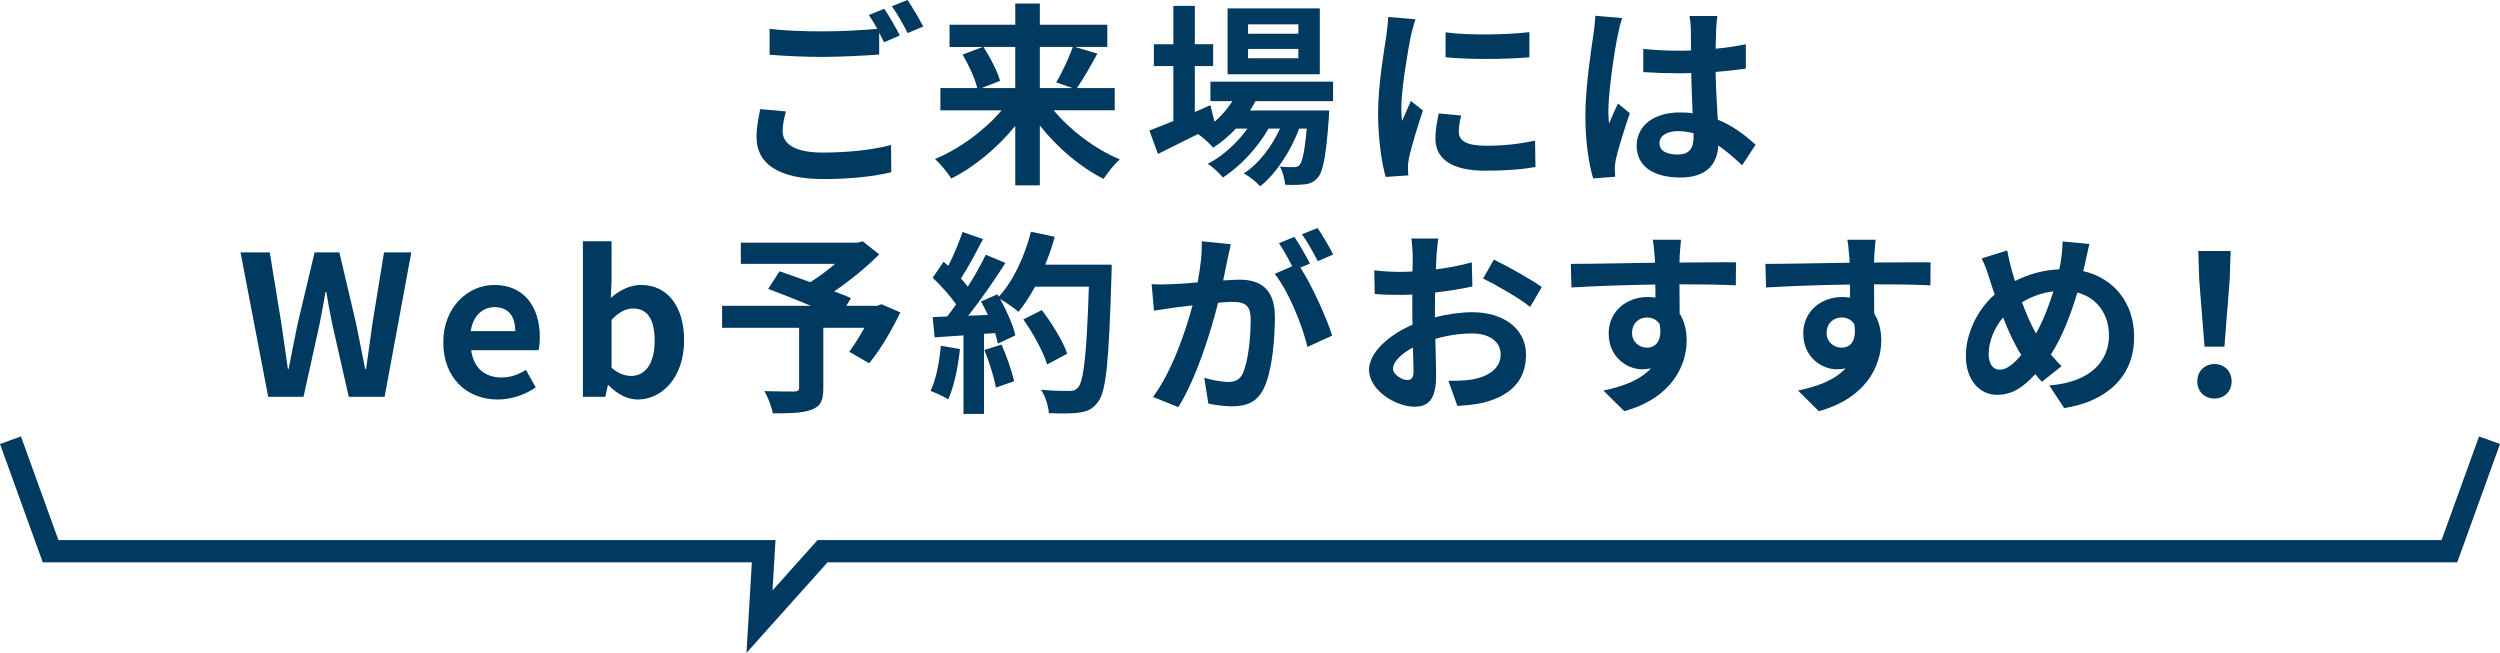
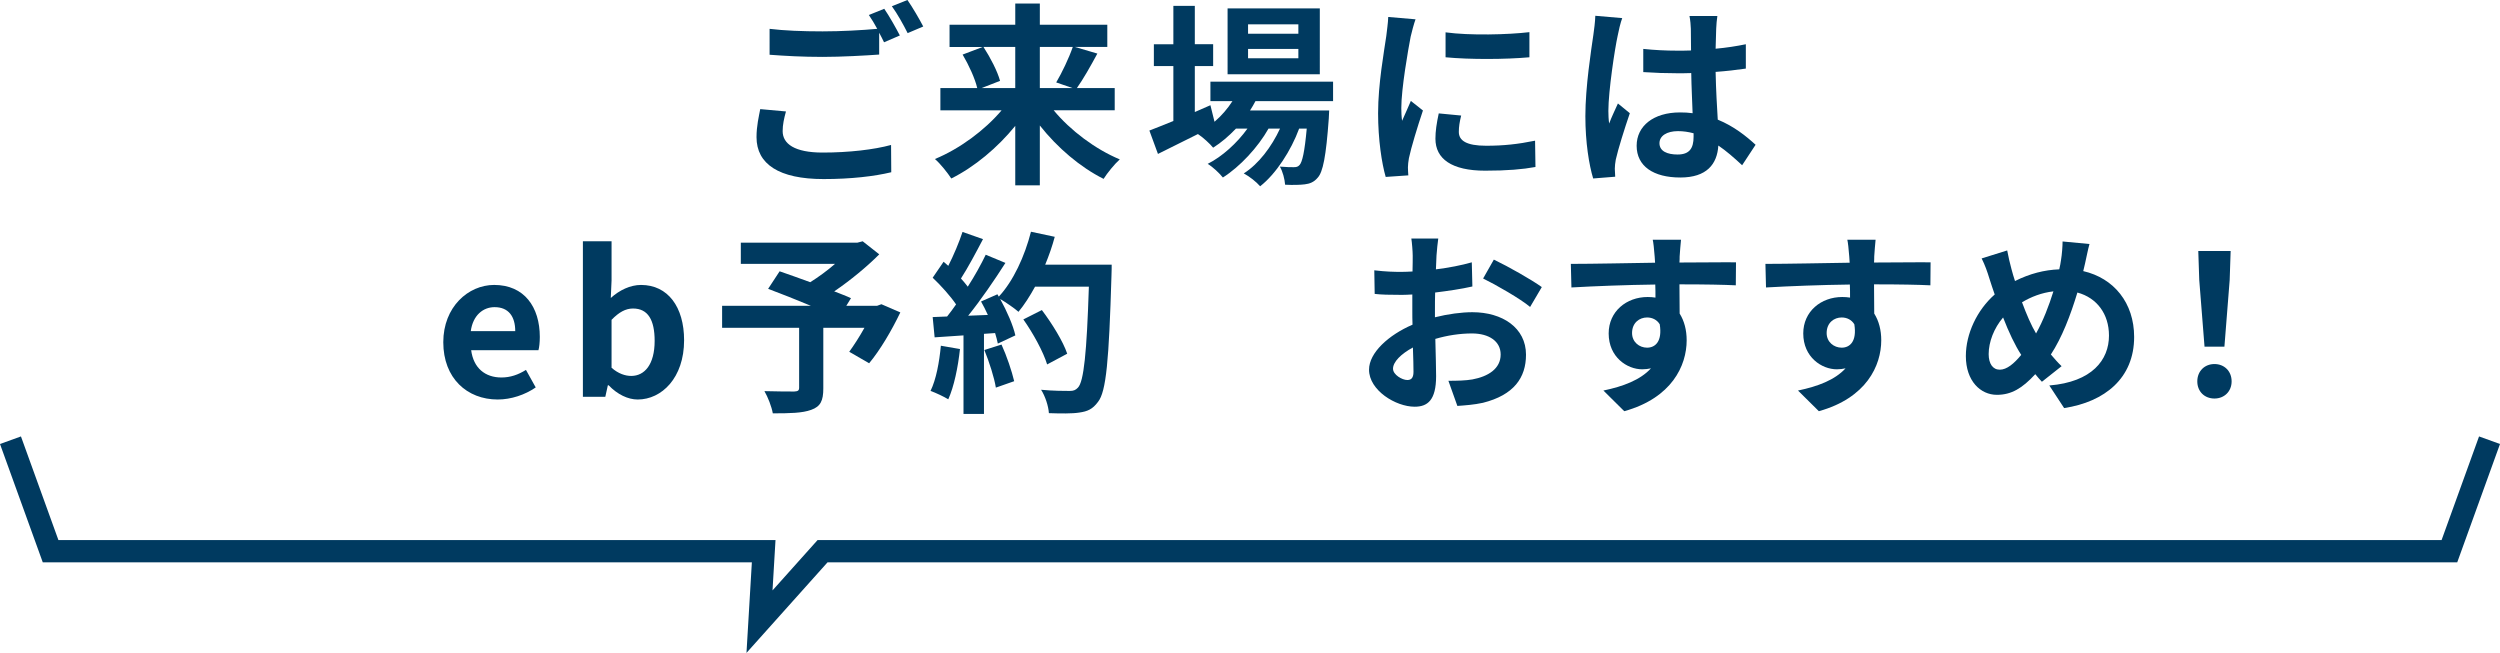
<svg xmlns="http://www.w3.org/2000/svg" version="1.1" id="レイヤー_1" x="0px" y="0px" viewBox="0 0 448 117" style="enable-background:new 0 0 448 117;" xml:space="preserve">
  <style type="text/css">
	.st0{fill:#003A60;}
</style>
  <g>
    <path class="st0" d="M140.251,23.499c0,2.27,2.132,3.841,7.163,3.841c4.717,0,9.19-0.524,12.265-1.362l0.035,4.888   c-3.04,0.734-7.234,1.223-12.126,1.223c-8.002,0-12.02-2.689-12.02-7.508c0-2.025,0.419-3.701,0.664-5.028l4.612,0.419   C140.496,21.23,140.251,22.347,140.251,23.499z M161.252,6.355l-2.831,1.222c-0.244-0.523-0.559-1.117-0.873-1.711v3.91   c-2.446,0.175-6.779,0.42-10.099,0.42c-3.669,0-6.709-0.175-9.539-0.385V5.168c2.586,0.315,5.836,0.454,9.505,0.454   c3.319,0,7.093-0.209,9.784-0.454c-0.489-0.908-1.013-1.781-1.502-2.479l2.76-1.117C159.33,2.829,160.588,5.064,161.252,6.355z    M165.445,4.749l-2.795,1.187c-0.734-1.467-1.852-3.492-2.831-4.819L162.615,0C163.523,1.292,164.816,3.526,165.445,4.749z" />
    <path class="st0" d="M188.818,19.764c3.005,3.631,7.478,6.983,11.846,8.799c-0.944,0.839-2.271,2.479-2.9,3.492   c-4.193-2.095-8.282-5.587-11.427-9.567v10.72h-4.403v-10.65c-3.18,3.911-7.268,7.332-11.461,9.428   c-0.664-1.012-1.957-2.654-2.935-3.491c4.403-1.816,8.911-5.133,11.951-8.729h-10.972v-3.98h6.604   c-0.384-1.677-1.502-4.121-2.62-6.007l3.599-1.362h-5.94v-3.98h11.776V0.628h4.403v3.806h12.09v3.98h-5.801l4.018,1.187   c-1.223,2.27-2.551,4.61-3.669,6.181h6.779v3.98H188.818z M176.238,8.415c1.223,1.886,2.516,4.365,2.97,6.076l-3.32,1.293h6.045   V8.415H176.238z M186.337,8.415v7.368h5.871l-2.935-1.013c1.013-1.711,2.271-4.33,2.97-6.355H186.337z" />
    <path class="st0" d="M224.98,18.122c-0.279,0.559-0.629,1.117-0.978,1.677h14.187c0,0-0.035,0.942-0.07,1.431   c-0.489,6.809-1.048,9.602-1.992,10.615c-0.664,0.803-1.433,1.082-2.307,1.187c-0.804,0.105-2.132,0.14-3.529,0.07   c-0.07-0.978-0.42-2.374-0.944-3.247c1.118,0.104,2.027,0.104,2.481,0.104c0.489,0,0.769-0.07,1.048-0.384   c0.489-0.524,0.908-2.305,1.293-6.53h-1.363c-1.433,3.911-4.158,8.136-6.988,10.336c-0.699-0.804-1.887-1.746-2.935-2.305   c2.656-1.676,4.997-4.784,6.499-8.031h-2.062c-1.887,3.352-5.137,6.843-8.177,8.764c-0.664-0.804-1.747-1.851-2.725-2.444   c2.586-1.292,5.277-3.737,7.128-6.32h-2.062c-1.293,1.362-2.656,2.514-4.088,3.422c-0.524-0.663-1.852-1.886-2.726-2.444   c-2.516,1.257-5.032,2.513-7.163,3.562l-1.537-4.191c1.188-0.453,2.656-1.047,4.298-1.711v-9.847h-3.494v-3.91h3.494V1.047h3.843   v6.879h3.285v3.91h-3.285v8.24l2.795-1.222l0.734,2.967c1.258-1.082,2.341-2.339,3.215-3.701h-3.949v-3.491h21.98v3.491H224.98z    M236.511,13.304h-16.528V1.501h16.528V13.304z M232.667,4.365h-9.015v1.676h9.015V4.365z M232.667,8.764h-9.015v1.676h9.015V8.764   z" />
    <path class="st0" d="M252.791,6.565c-0.454,2.339-1.677,9.323-1.677,12.814c0,0.663,0.035,1.571,0.14,2.27   c0.524-1.187,1.083-2.409,1.572-3.562l2.166,1.712c-0.978,2.898-2.132,6.704-2.516,8.554c-0.105,0.524-0.175,1.293-0.175,1.641   c0,0.384,0.035,0.943,0.07,1.432l-4.054,0.279c-0.699-2.409-1.363-6.669-1.363-11.418c0-5.237,1.083-11.138,1.468-13.827   c0.105-0.977,0.314-2.304,0.349-3.421l4.892,0.419C253.385,4.19,252.93,5.936,252.791,6.565z M261.422,23.639   c0,1.537,1.328,2.479,4.892,2.479c3.11,0,5.696-0.279,8.771-0.908l0.07,4.714c-2.271,0.419-5.067,0.663-9.015,0.663   c-6.011,0-8.911-2.129-8.911-5.726c0-1.362,0.21-2.759,0.594-4.54l4.018,0.385C261.561,21.858,261.422,22.697,261.422,23.639z    M274.071,5.761v4.504c-4.298,0.384-10.623,0.419-15.026,0V5.796C263.344,6.39,270.297,6.215,274.071,5.761z" />
    <path class="st0" d="M289.897,6.355c-0.525,2.339-1.677,10.021-1.677,13.512c0,0.698,0.035,1.571,0.14,2.27   c0.454-1.222,1.048-2.409,1.572-3.597l2.132,1.746c-0.978,2.864-2.096,6.426-2.516,8.31c-0.105,0.489-0.175,1.258-0.175,1.641   c0,0.349,0.035,0.943,0.07,1.431l-3.949,0.315c-0.734-2.444-1.397-6.425-1.397-11.174c0-5.272,1.048-11.872,1.433-14.561   c0.14-0.977,0.314-2.305,0.35-3.421l4.822,0.419C290.421,3.945,290.002,5.727,289.897,6.355z M307.543,5.133   c-0.035,0.769-0.07,2.06-0.105,3.597c1.922-0.174,3.739-0.454,5.416-0.803v4.364c-1.677,0.245-3.494,0.454-5.416,0.593   c0.07,3.387,0.245,6.181,0.384,8.555c2.901,1.187,5.102,2.968,6.779,4.504l-2.411,3.667c-1.467-1.362-2.865-2.584-4.263-3.527   c-0.21,3.352-2.096,5.727-6.814,5.727c-4.822,0-7.827-2.025-7.827-5.692c0-3.526,3.006-5.971,7.758-5.971   c0.804,0,1.572,0.035,2.271,0.139c-0.07-2.165-0.21-4.714-0.245-7.192c-0.839,0.034-1.677,0.034-2.481,0.034   c-2.061,0-4.054-0.069-6.115-0.209V8.764c1.992,0.209,4.018,0.315,6.115,0.315c0.804,0,1.642,0,2.446-0.035   c0-1.712-0.035-3.143-0.035-3.876c0-0.524-0.105-1.606-0.245-2.305h4.997C307.648,3.526,307.579,4.365,307.543,5.133z    M300.625,27.689c2.132,0,2.865-1.117,2.865-3.178c0-0.174,0-0.384,0-0.628c-0.909-0.245-1.852-0.384-2.795-0.384   c-1.992,0-3.319,0.838-3.319,2.165C297.375,27.096,298.772,27.689,300.625,27.689z" />
-     <path class="st0" d="M43.1,45.229h5.241l2.062,12.64c0.384,2.724,0.804,5.447,1.188,8.24h0.14c0.524-2.793,1.083-5.552,1.642-8.24   l3.005-12.64h4.438l2.97,12.64c0.559,2.654,1.083,5.447,1.642,8.24h0.175c0.384-2.793,0.769-5.552,1.153-8.24l2.061-12.64h4.892   l-4.787,25.873h-6.429l-2.9-12.78c-0.42-2.025-0.804-4.015-1.118-6.006h-0.14c-0.349,1.99-0.699,3.98-1.118,6.006l-2.831,12.78   h-6.325L43.1,45.229z" />
    <path class="st0" d="M79.437,61.326c0-6.32,4.473-10.266,9.12-10.266c5.381,0,8.177,3.945,8.177,9.323   c0,0.978-0.105,1.92-0.245,2.374H84.434c0.419,3.213,2.516,4.888,5.416,4.888c1.608,0,3.005-0.488,4.403-1.361L96,69.426   c-1.922,1.328-4.403,2.166-6.814,2.166C83.7,71.591,79.437,67.785,79.437,61.326z M92.331,59.336c0-2.619-1.188-4.295-3.704-4.295   c-2.062,0-3.879,1.466-4.263,4.295H92.331z" />
    <path class="st0" d="M109.067,69.042h-0.14l-0.454,2.06h-4.018V43.239h5.137v7.018l-0.139,3.143   c1.537-1.397,3.494-2.339,5.416-2.339c4.822,0,7.722,3.945,7.722,9.916c0,6.739-4.018,10.615-8.316,10.615   C112.526,71.591,110.639,70.684,109.067,69.042z M117.313,61.081c0-3.736-1.188-5.796-3.879-5.796   c-1.328,0-2.516,0.663-3.844,2.025v8.589c1.223,1.082,2.481,1.467,3.53,1.467C115.496,67.367,117.313,65.341,117.313,61.081z" />
    <path class="st0" d="M161.339,55.984c-1.572,3.282-3.634,6.773-5.591,9.113l-3.564-2.06c0.838-1.152,1.852-2.724,2.726-4.295   h-7.373v10.86c0,2.2-0.489,3.247-2.166,3.841c-1.608,0.593-3.879,0.628-6.884,0.628c-0.21-1.187-0.873-2.898-1.502-3.98   c2.061,0.069,4.647,0.069,5.346,0.069c0.664-0.035,0.873-0.174,0.873-0.698v-10.72h-13.802v-3.945H145.3   c-2.585-1.082-5.416-2.2-7.652-3.037l2.061-3.143c1.572,0.558,3.53,1.222,5.486,1.955c1.503-0.943,3.075-2.095,4.438-3.282h-16.878   v-3.806h20.896l0.943-0.245l2.97,2.339c-2.236,2.235-5.137,4.644-8.072,6.635c1.153,0.454,2.201,0.838,3.005,1.222l-0.838,1.362   h5.521l0.769-0.28L161.339,55.984z" />
    <path class="st0" d="M172.027,62.547c-0.349,3.283-1.083,6.774-2.096,9.009c-0.734-0.454-2.271-1.187-3.18-1.501   c1.013-2.06,1.572-5.168,1.852-8.101L172.027,62.547z M199.213,47.429c0,0,0,1.397-0.035,1.92   c-0.454,15.294-0.943,20.811-2.411,22.662c-0.978,1.327-1.887,1.711-3.355,1.92c-1.258,0.209-3.424,0.175-5.451,0.105   c-0.07-1.187-0.629-3.003-1.398-4.19c2.202,0.209,4.193,0.209,5.137,0.209c0.664,0,1.048-0.14,1.468-0.594   c1.048-1.082,1.572-6.18,1.957-18.087h-9.644c-0.944,1.712-1.922,3.248-2.97,4.504c-0.699-0.628-2.236-1.676-3.284-2.305   c1.223,2.201,2.341,4.784,2.725,6.53l-3.144,1.467c-0.105-0.559-0.28-1.187-0.489-1.886l-1.992,0.139v14.351h-3.669V60.103   l-5.172,0.35l-0.349-3.632l2.586-0.105c0.524-0.663,1.083-1.396,1.607-2.165c-1.013-1.501-2.725-3.387-4.193-4.784l1.957-2.863   c0.28,0.245,0.559,0.489,0.839,0.734c0.978-1.92,1.957-4.26,2.551-6.076l3.669,1.292c-1.258,2.41-2.691,5.099-3.948,7.054   c0.454,0.489,0.873,1.012,1.223,1.466c1.258-1.955,2.376-3.98,3.215-5.726l3.529,1.466c-1.957,3.073-4.403,6.635-6.674,9.463   l3.529-0.139c-0.384-0.839-0.803-1.677-1.223-2.41l2.935-1.292l0.245,0.419c2.586-2.758,4.647-7.227,5.765-11.627l4.263,0.908   c-0.454,1.712-1.048,3.387-1.712,4.994H199.213z M179.471,61.745c0.943,2.06,1.852,4.783,2.271,6.565l-3.284,1.151   c-0.28-1.781-1.188-4.609-2.062-6.739L179.471,61.745z M187.647,65.306c-0.664-2.2-2.481-5.552-4.263-8.066l3.319-1.676   c1.817,2.409,3.809,5.621,4.542,7.821L187.647,65.306z" />
-     <path class="st0" d="M219.93,46.66c-0.21,1.048-0.489,2.34-0.734,3.597c1.188-0.069,2.201-0.139,2.935-0.139   c3.704,0,6.325,1.641,6.325,6.669c0,4.121-0.489,9.777-1.992,12.815c-1.153,2.444-3.075,3.212-5.731,3.212   c-1.328,0-3.005-0.245-4.193-0.488l-0.734-4.61c1.328,0.384,3.355,0.734,4.263,0.734c1.188,0,2.062-0.35,2.621-1.501   c0.943-1.991,1.433-6.216,1.433-9.672c0-2.794-1.223-3.178-3.39-3.178c-0.559,0-1.433,0.07-2.446,0.139   c-1.328,5.308-3.914,13.584-7.128,18.716l-4.543-1.816c3.39-4.575,5.801-11.627,7.094-16.412c-1.258,0.14-2.376,0.28-3.005,0.35   c-1.013,0.174-2.831,0.419-3.914,0.593l-0.419-4.749c1.293,0.105,2.446,0.035,3.739,0c1.084-0.035,2.726-0.139,4.508-0.314   c0.489-2.619,0.804-5.168,0.734-7.368l5.207,0.523C220.35,44.67,220.105,45.787,219.93,46.66z M234.746,47.219l-1.712,0.734   c2.097,3.247,4.717,9.078,5.696,12.186l-4.438,2.025c-0.909-3.876-3.39-10.021-5.87-13.094l3.144-1.362   c-0.699-1.327-1.572-3.003-2.376-4.121l2.76-1.152C232.824,43.728,234.082,45.927,234.746,47.219z M238.904,45.613l-2.761,1.187   c-0.734-1.432-1.852-3.492-2.83-4.819l2.795-1.117C237.018,42.191,238.31,44.391,238.904,45.613z" />
    <path class="st0" d="M257.422,45.787c-0.035,0.769-0.07,1.606-0.105,2.479c2.306-0.28,4.612-0.734,6.429-1.257l0.105,4.329   c-1.992,0.454-4.403,0.804-6.674,1.083c-0.035,1.047-0.035,2.129-0.035,3.143c0,0.419,0,0.838,0,1.292   c2.376-0.594,4.787-0.908,6.709-0.908c5.381,0,9.609,2.793,9.609,7.612c0,4.12-2.167,7.227-7.722,8.624   c-1.607,0.35-3.145,0.454-4.578,0.559l-1.607-4.504c1.572,0,3.075-0.035,4.298-0.245c2.831-0.524,5.067-1.92,5.067-4.469   c0-2.374-2.097-3.771-5.137-3.771c-2.167,0-4.438,0.349-6.57,0.977c0.07,2.759,0.14,5.483,0.14,6.67   c0,4.329-1.537,5.482-3.843,5.482c-3.39,0-8.177-2.933-8.177-6.634c0-3.038,3.494-6.215,7.792-8.066   c-0.035-0.838-0.035-1.677-0.035-2.479c0-0.978,0-1.955,0-2.933c-0.664,0.035-1.293,0.07-1.852,0.07   c-2.341,0-3.704-0.035-4.892-0.174l-0.07-4.226c2.062,0.245,3.564,0.28,4.822,0.28c0.629,0,1.328-0.035,2.027-0.07   c0.035-1.222,0.035-2.235,0.035-2.828c0-0.734-0.14-2.444-0.245-3.072h4.822C257.631,43.378,257.491,44.879,257.422,45.787z    M252.18,68.099c0.629,0,1.118-0.279,1.118-1.466c0-0.873-0.035-2.479-0.105-4.364c-2.132,1.151-3.564,2.583-3.564,3.806   C249.629,67.157,251.272,68.099,252.18,68.099z M276.291,51.444l-2.096,3.562c-1.677-1.432-6.255-4.051-8.421-5.098l1.922-3.387   C270.386,47.812,274.439,50.117,276.291,51.444z" />
    <path class="st0" d="M300.992,45.962c0,0.279,0,0.663-0.035,1.082c3.53,0,8.317-0.07,10.134-0.035l-0.035,4.12   c-2.096-0.104-5.346-0.174-10.099-0.174c0,1.781,0.035,3.702,0.035,5.238c0.839,1.327,1.258,2.967,1.258,4.783   c0,4.54-2.656,10.336-11.182,12.71l-3.739-3.701c3.53-0.734,6.604-1.886,8.526-3.98c-0.489,0.104-1.013,0.174-1.572,0.174   c-2.691,0-6.01-2.165-6.01-6.425c0-3.946,3.18-6.53,6.988-6.53c0.489,0,0.944,0.035,1.398,0.105c0-0.769,0-1.571-0.035-2.34   c-5.277,0.07-10.728,0.28-15.025,0.524l-0.105-4.225c3.983,0,10.343-0.14,15.095-0.21c-0.035-0.453-0.035-0.803-0.07-1.082   c-0.105-1.431-0.245-2.619-0.349-3.037h5.067C301.167,43.517,301.027,45.403,300.992,45.962z M295.156,62.303   c1.468,0,2.761-1.117,2.271-4.19c-0.489-0.803-1.328-1.222-2.271-1.222c-1.362,0-2.691,0.942-2.691,2.793   C292.466,61.291,293.759,62.303,295.156,62.303z" />
    <path class="st0" d="M335.862,45.962c0,0.279,0,0.663-0.035,1.082c3.53,0,8.317-0.07,10.134-0.035l-0.035,4.12   c-2.096-0.104-5.346-0.174-10.099-0.174c0,1.781,0.035,3.702,0.035,5.238c0.839,1.327,1.258,2.967,1.258,4.783   c0,4.54-2.656,10.336-11.182,12.71l-3.739-3.701c3.53-0.734,6.604-1.886,8.526-3.98c-0.489,0.104-1.013,0.174-1.572,0.174   c-2.691,0-6.01-2.165-6.01-6.425c0-3.946,3.18-6.53,6.988-6.53c0.489,0,0.944,0.035,1.398,0.105c0-0.769,0-1.571-0.035-2.34   c-5.277,0.07-10.728,0.28-15.025,0.524l-0.105-4.225c3.983,0,10.343-0.14,15.095-0.21c-0.035-0.453-0.035-0.803-0.07-1.082   c-0.105-1.431-0.245-2.619-0.35-3.037h5.067C336.037,43.517,335.897,45.403,335.862,45.962z M330.026,62.303   c1.468,0,2.761-1.117,2.271-4.19c-0.489-0.803-1.328-1.222-2.271-1.222c-1.362,0-2.691,0.942-2.691,2.793   C327.336,61.291,328.629,62.303,330.026,62.303z" />
    <path class="st0" d="M373.632,47.254c-0.105,0.454-0.21,0.873-0.314,1.327c5.486,1.257,9.12,5.691,9.12,11.802   c0,7.403-5.276,11.627-12.545,12.745l-2.656-4.051c7.653-0.628,10.692-4.574,10.692-8.939c0-3.876-2.166-6.774-5.661-7.716   c-1.223,4.05-2.76,8.065-4.753,11.103c0.629,0.734,1.258,1.466,1.922,2.095l-3.529,2.793c-0.419-0.454-0.839-0.908-1.188-1.362   c-2.341,2.549-4.298,3.702-6.884,3.702c-2.9,0-5.556-2.444-5.556-6.949c0-3.981,1.992-8.24,5.171-11.034   c-0.349-0.943-0.629-1.886-0.943-2.828c-0.385-1.258-0.769-2.375-1.398-3.632l4.578-1.432c0.21,1.152,0.489,2.305,0.769,3.352   c0.174,0.663,0.384,1.397,0.629,2.13c2.656-1.327,5.241-1.99,7.932-2.095c0.14-0.593,0.245-1.152,0.314-1.676   c0.175-1.013,0.28-2.514,0.28-3.317l4.822,0.454C374.156,44.67,373.841,46.381,373.632,47.254z M358.361,66.249   c1.258,0,2.551-1.082,3.844-2.654c-1.118-1.712-2.236-4.086-3.25-6.704c-1.642,1.92-2.586,4.399-2.586,6.564   C356.37,65.167,357.104,66.249,358.361,66.249z M364.861,59.755c1.258-2.235,2.307-4.958,3.11-7.542   c-2.132,0.244-3.983,0.977-5.626,1.955C363.148,56.332,364.022,58.358,364.861,59.755z" />
    <path class="st0" d="M393.756,68.344c0-1.85,1.328-3.108,3.075-3.108c1.747,0,3.075,1.258,3.075,3.108   c0,1.816-1.328,3.073-3.075,3.073C395.049,71.417,393.756,70.159,393.756,68.344z M394.106,50.187l-0.174-5.203h5.801l-0.175,5.203   l-0.943,11.941h-3.564L394.106,50.187z" />
  </g>
  <polygon class="st0" points="133.769,117 134.734,100.766 7.663,100.766 0,79.564 3.755,78.208 10.467,96.776 138.971,96.776   138.435,105.801 146.513,96.776 437.533,96.776 444.245,78.208 448,79.564 440.337,100.766 148.299,100.766 " />
</svg>